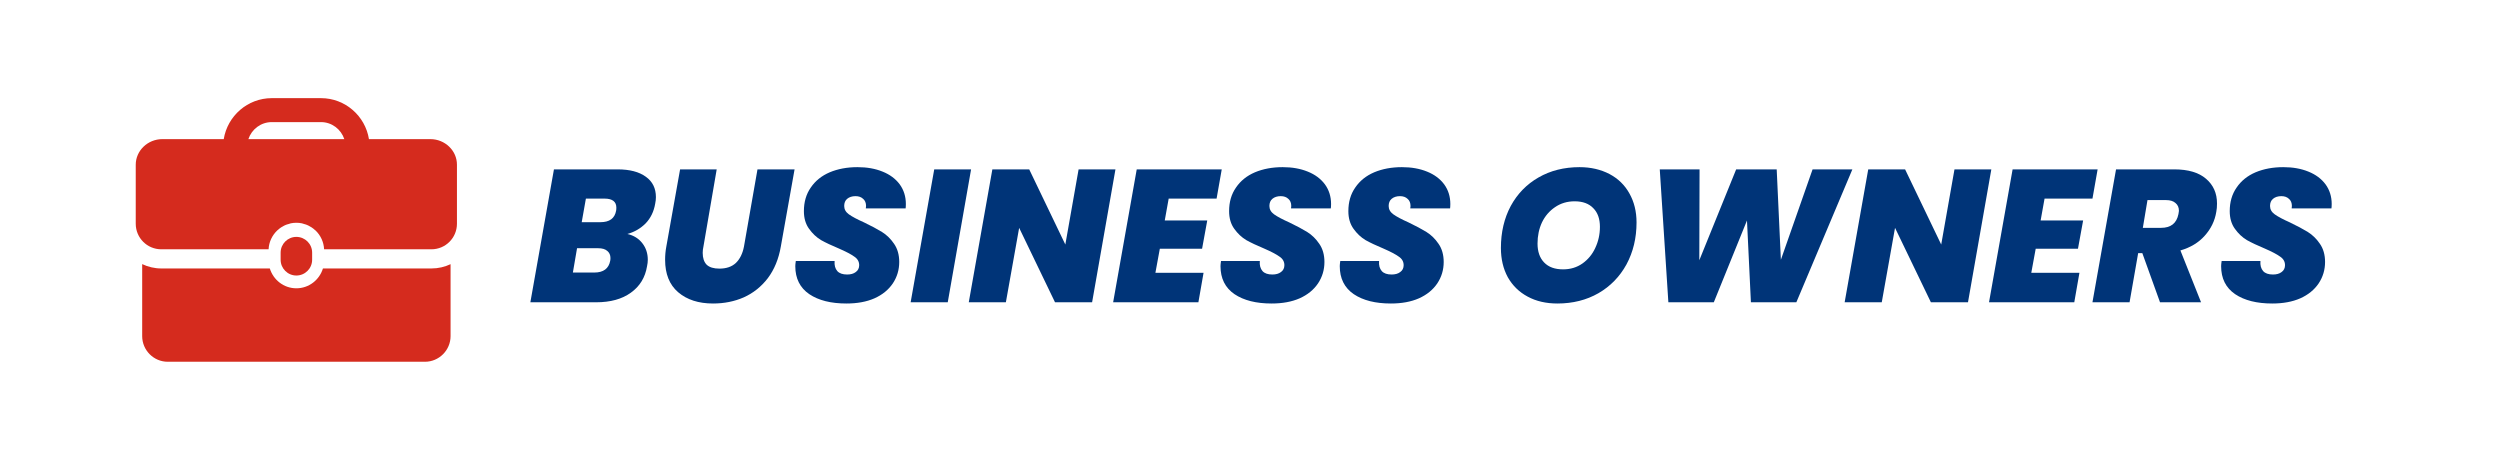
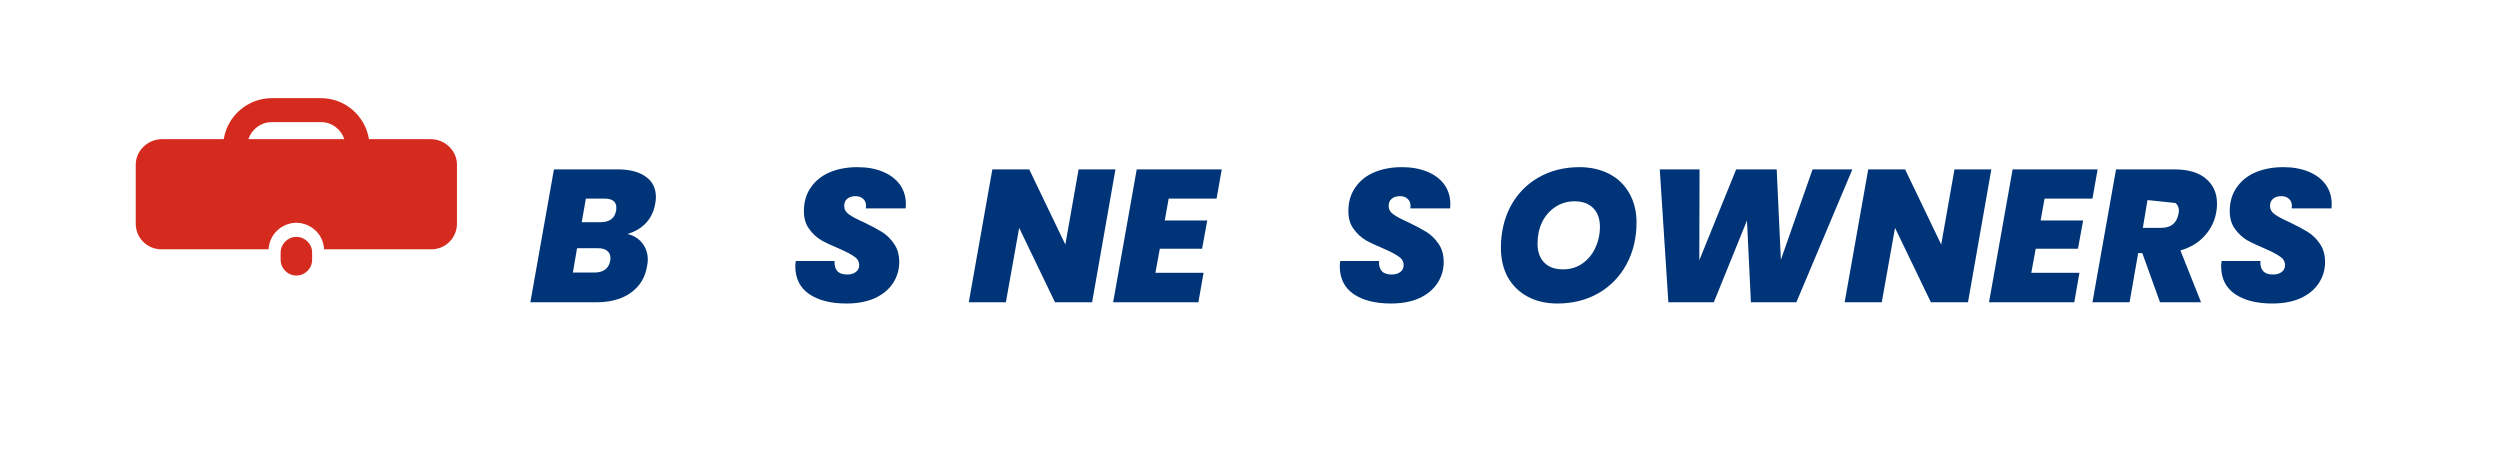
<svg xmlns="http://www.w3.org/2000/svg" width="212" zoomAndPan="magnify" viewBox="0 0 159 30" height="40" preserveAspectRatio="xMidYMid meet" version="1.0">
  <defs>
    <g />
    <clipPath id="5b6204e20c">
-       <path d="M 9 16 L 29 16 L 29 23.492 L 9 23.492 Z M 9 16 " clip-rule="nonzero" />
-     </clipPath>
+       </clipPath>
    <clipPath id="177e8f65a9">
      <path d="M 8.637 6.246 L 29.016 6.246 L 29.016 16 L 8.637 16 Z M 8.637 6.246 " clip-rule="nonzero" />
    </clipPath>
  </defs>
  <path fill="#d52b1e" d="M 19.852 16.52 L 19.852 16.066 C 19.852 15.516 19.402 15.066 18.848 15.066 C 18.297 15.066 17.848 15.516 17.848 16.066 L 17.848 16.52 C 17.848 17.074 18.297 17.523 18.848 17.523 C 19.402 17.523 19.852 17.074 19.852 16.52 Z M 19.852 16.52 " fill-opacity="1" fill-rule="nonzero" />
  <g clip-path="url(#5b6204e20c)">
    <path fill="#d52b1e" d="M 20.539 17.074 C 20.316 17.801 19.648 18.336 18.848 18.336 C 18.051 18.336 17.383 17.801 17.16 17.074 L 10.258 17.074 C 9.824 17.074 9.414 16.973 9.043 16.797 L 9.043 21.379 C 9.043 22.273 9.773 23.008 10.668 23.008 L 27.027 23.008 C 27.922 23.008 28.656 22.273 28.656 21.379 L 28.656 16.801 C 28.285 16.977 27.875 17.074 27.438 17.074 Z M 20.539 17.074 " fill-opacity="1" fill-rule="nonzero" />
  </g>
  <g clip-path="url(#177e8f65a9)">
    <path fill="#d52b1e" d="M 27.371 8.848 L 23.465 8.848 C 23.23 7.375 21.953 6.242 20.414 6.242 L 17.285 6.242 C 15.746 6.242 14.469 7.375 14.23 8.848 L 10.328 8.848 C 9.395 8.848 8.633 9.582 8.633 10.477 L 8.633 14.23 C 8.633 15.129 9.359 15.855 10.258 15.855 L 17.082 15.855 C 17.105 15.387 17.309 14.969 17.625 14.664 C 17.633 14.652 17.645 14.648 17.656 14.637 C 17.727 14.574 17.801 14.512 17.879 14.461 C 17.91 14.441 17.941 14.426 17.969 14.41 C 18.035 14.371 18.102 14.332 18.172 14.305 C 18.227 14.281 18.289 14.266 18.348 14.25 C 18.398 14.234 18.445 14.215 18.496 14.203 C 18.613 14.18 18.73 14.168 18.848 14.168 C 18.969 14.168 19.086 14.18 19.199 14.203 C 19.25 14.215 19.301 14.234 19.352 14.25 C 19.41 14.266 19.469 14.281 19.523 14.305 C 19.594 14.332 19.66 14.371 19.727 14.41 C 19.758 14.426 19.789 14.441 19.816 14.461 C 19.898 14.512 19.969 14.574 20.039 14.637 C 20.051 14.648 20.062 14.656 20.074 14.664 C 20.391 14.969 20.59 15.391 20.613 15.855 L 27.438 15.855 C 28.336 15.855 29.062 15.129 29.062 14.23 L 29.062 10.477 C 29.066 9.582 28.301 8.848 27.371 8.848 Z M 15.797 8.848 C 16.004 8.223 16.59 7.766 17.285 7.766 L 20.414 7.766 C 21.109 7.766 21.691 8.223 21.898 8.848 Z M 15.797 8.848 " fill-opacity="1" fill-rule="nonzero" />
  </g>
  <g fill="#003478" fill-opacity="1">
    <g transform="translate(33.669, 19.225)">
      <g>
        <path d="M 8 -6.266 C 7.914 -5.766 7.711 -5.348 7.391 -5.016 C 7.066 -4.691 6.68 -4.469 6.234 -4.344 C 6.641 -4.25 6.957 -4.051 7.188 -3.75 C 7.414 -3.457 7.531 -3.109 7.531 -2.703 C 7.531 -2.578 7.516 -2.441 7.484 -2.297 C 7.367 -1.578 7.023 -1.016 6.453 -0.609 C 5.891 -0.203 5.156 0 4.25 0 L 0.062 0 L 1.562 -8.453 L 5.609 -8.453 C 6.379 -8.453 6.977 -8.297 7.406 -7.984 C 7.832 -7.68 8.047 -7.25 8.047 -6.688 C 8.047 -6.551 8.031 -6.41 8 -6.266 Z M 5.516 -5.828 C 5.523 -5.867 5.531 -5.93 5.531 -6.016 C 5.531 -6.398 5.281 -6.594 4.781 -6.594 L 3.594 -6.594 L 3.328 -5.094 L 4.516 -5.094 C 5.098 -5.094 5.43 -5.336 5.516 -5.828 Z M 5.141 -2.641 C 5.148 -2.68 5.156 -2.738 5.156 -2.812 C 5.156 -3.008 5.086 -3.16 4.953 -3.266 C 4.828 -3.379 4.633 -3.438 4.375 -3.438 L 3.031 -3.438 L 2.766 -1.891 L 4.125 -1.891 C 4.707 -1.891 5.047 -2.141 5.141 -2.641 Z M 5.141 -2.641 " />
      </g>
    </g>
  </g>
  <g fill="#003478" fill-opacity="1">
    <g transform="translate(41.723, 19.225)">
      <g>
-         <path d="M 3.859 -8.453 L 3.016 -3.547 C 2.984 -3.41 2.969 -3.273 2.969 -3.141 C 2.969 -2.816 3.051 -2.566 3.219 -2.391 C 3.395 -2.223 3.664 -2.141 4.031 -2.141 C 4.469 -2.141 4.816 -2.258 5.078 -2.5 C 5.336 -2.75 5.508 -3.098 5.594 -3.547 L 6.453 -8.453 L 8.812 -8.453 L 7.938 -3.547 C 7.801 -2.754 7.523 -2.082 7.109 -1.531 C 6.691 -0.988 6.18 -0.582 5.578 -0.312 C 4.984 -0.051 4.332 0.078 3.625 0.078 C 2.707 0.078 1.969 -0.16 1.406 -0.641 C 0.852 -1.117 0.578 -1.805 0.578 -2.703 C 0.578 -2.984 0.602 -3.266 0.656 -3.547 L 1.531 -8.453 Z M 3.859 -8.453 " />
-       </g>
+         </g>
    </g>
  </g>
  <g fill="#003478" fill-opacity="1">
    <g transform="translate(50.269, 19.225)">
      <g>
        <path d="M 3.562 0.078 C 2.582 0.078 1.797 -0.117 1.203 -0.516 C 0.609 -0.922 0.312 -1.516 0.312 -2.297 C 0.312 -2.359 0.32 -2.469 0.344 -2.625 L 2.812 -2.625 C 2.789 -2.352 2.848 -2.141 2.984 -1.984 C 3.117 -1.836 3.328 -1.766 3.609 -1.766 C 3.836 -1.766 4.02 -1.816 4.156 -1.922 C 4.301 -2.023 4.375 -2.172 4.375 -2.359 C 4.375 -2.586 4.27 -2.77 4.062 -2.906 C 3.863 -3.051 3.535 -3.223 3.078 -3.422 C 2.629 -3.609 2.254 -3.785 1.953 -3.953 C 1.66 -4.129 1.406 -4.367 1.188 -4.672 C 0.969 -4.973 0.859 -5.348 0.859 -5.797 C 0.859 -6.379 1.004 -6.879 1.297 -7.297 C 1.586 -7.723 1.988 -8.047 2.5 -8.266 C 3.02 -8.484 3.609 -8.594 4.266 -8.594 C 4.867 -8.594 5.398 -8.5 5.859 -8.312 C 6.328 -8.125 6.691 -7.852 6.953 -7.5 C 7.211 -7.145 7.344 -6.727 7.344 -6.25 C 7.344 -6.125 7.336 -6.031 7.328 -5.969 L 4.797 -5.969 C 4.805 -6.008 4.812 -6.062 4.812 -6.125 C 4.812 -6.32 4.75 -6.473 4.625 -6.578 C 4.508 -6.691 4.348 -6.75 4.141 -6.75 C 3.922 -6.75 3.742 -6.691 3.609 -6.578 C 3.484 -6.473 3.422 -6.32 3.422 -6.125 C 3.422 -5.914 3.52 -5.738 3.719 -5.594 C 3.926 -5.445 4.25 -5.273 4.688 -5.078 C 5.145 -4.859 5.523 -4.656 5.828 -4.469 C 6.129 -4.281 6.383 -4.031 6.594 -3.719 C 6.812 -3.406 6.922 -3.02 6.922 -2.562 C 6.922 -2.062 6.785 -1.609 6.516 -1.203 C 6.242 -0.797 5.852 -0.477 5.344 -0.25 C 4.844 -0.031 4.25 0.078 3.562 0.078 Z M 3.562 0.078 " />
      </g>
    </g>
  </g>
  <g fill="#003478" fill-opacity="1">
    <g transform="translate(57.855, 19.225)">
      <g>
-         <path d="M 3.906 -8.453 L 2.422 0 L 0.062 0 L 1.562 -8.453 Z M 3.906 -8.453 " />
-       </g>
+         </g>
    </g>
  </g>
  <g fill="#003478" fill-opacity="1">
    <g transform="translate(61.552, 19.225)">
      <g>
        <path d="M 7.906 0 L 5.547 0 L 3.266 -4.734 L 2.422 0 L 0.062 0 L 1.562 -8.453 L 3.906 -8.453 L 6.203 -3.672 L 7.047 -8.453 L 9.391 -8.453 Z M 7.906 0 " />
      </g>
    </g>
  </g>
  <g fill="#003478" fill-opacity="1">
    <g transform="translate(70.734, 19.225)">
      <g>
        <path d="M 3.594 -6.594 L 3.344 -5.203 L 6.047 -5.203 L 5.719 -3.406 L 3.031 -3.406 L 2.75 -1.875 L 5.812 -1.875 L 5.484 0 L 0.062 0 L 1.562 -8.453 L 6.969 -8.453 L 6.641 -6.594 Z M 3.594 -6.594 " />
      </g>
    </g>
  </g>
  <g fill="#003478" fill-opacity="1">
    <g transform="translate(77.312, 19.225)">
      <g>
-         <path d="M 3.562 0.078 C 2.582 0.078 1.797 -0.117 1.203 -0.516 C 0.609 -0.922 0.312 -1.516 0.312 -2.297 C 0.312 -2.359 0.32 -2.469 0.344 -2.625 L 2.812 -2.625 C 2.789 -2.352 2.848 -2.141 2.984 -1.984 C 3.117 -1.836 3.328 -1.766 3.609 -1.766 C 3.836 -1.766 4.02 -1.816 4.156 -1.922 C 4.301 -2.023 4.375 -2.172 4.375 -2.359 C 4.375 -2.586 4.27 -2.77 4.062 -2.906 C 3.863 -3.051 3.535 -3.223 3.078 -3.422 C 2.629 -3.609 2.254 -3.785 1.953 -3.953 C 1.66 -4.129 1.406 -4.367 1.188 -4.672 C 0.969 -4.973 0.859 -5.348 0.859 -5.797 C 0.859 -6.379 1.004 -6.879 1.297 -7.297 C 1.586 -7.723 1.988 -8.047 2.5 -8.266 C 3.02 -8.484 3.609 -8.594 4.266 -8.594 C 4.867 -8.594 5.398 -8.5 5.859 -8.312 C 6.328 -8.125 6.691 -7.852 6.953 -7.5 C 7.211 -7.145 7.344 -6.727 7.344 -6.25 C 7.344 -6.125 7.336 -6.031 7.328 -5.969 L 4.797 -5.969 C 4.805 -6.008 4.812 -6.062 4.812 -6.125 C 4.812 -6.32 4.75 -6.473 4.625 -6.578 C 4.508 -6.691 4.348 -6.75 4.141 -6.75 C 3.922 -6.75 3.742 -6.691 3.609 -6.578 C 3.484 -6.473 3.422 -6.32 3.422 -6.125 C 3.422 -5.914 3.52 -5.738 3.719 -5.594 C 3.926 -5.445 4.25 -5.273 4.688 -5.078 C 5.145 -4.859 5.523 -4.656 5.828 -4.469 C 6.129 -4.281 6.383 -4.031 6.594 -3.719 C 6.812 -3.406 6.922 -3.02 6.922 -2.562 C 6.922 -2.062 6.785 -1.609 6.516 -1.203 C 6.242 -0.797 5.852 -0.477 5.344 -0.25 C 4.844 -0.031 4.25 0.078 3.562 0.078 Z M 3.562 0.078 " />
-       </g>
+         </g>
    </g>
  </g>
  <g fill="#003478" fill-opacity="1">
    <g transform="translate(84.897, 19.225)">
      <g>
        <path d="M 3.562 0.078 C 2.582 0.078 1.797 -0.117 1.203 -0.516 C 0.609 -0.922 0.312 -1.516 0.312 -2.297 C 0.312 -2.359 0.32 -2.469 0.344 -2.625 L 2.812 -2.625 C 2.789 -2.352 2.848 -2.141 2.984 -1.984 C 3.117 -1.836 3.328 -1.766 3.609 -1.766 C 3.836 -1.766 4.02 -1.816 4.156 -1.922 C 4.301 -2.023 4.375 -2.172 4.375 -2.359 C 4.375 -2.586 4.27 -2.77 4.062 -2.906 C 3.863 -3.051 3.535 -3.223 3.078 -3.422 C 2.629 -3.609 2.254 -3.785 1.953 -3.953 C 1.66 -4.129 1.406 -4.367 1.188 -4.672 C 0.969 -4.973 0.859 -5.348 0.859 -5.797 C 0.859 -6.379 1.004 -6.879 1.297 -7.297 C 1.586 -7.723 1.988 -8.047 2.5 -8.266 C 3.02 -8.484 3.609 -8.594 4.266 -8.594 C 4.867 -8.594 5.398 -8.5 5.859 -8.312 C 6.328 -8.125 6.691 -7.852 6.953 -7.5 C 7.211 -7.145 7.344 -6.727 7.344 -6.25 C 7.344 -6.125 7.336 -6.031 7.328 -5.969 L 4.797 -5.969 C 4.805 -6.008 4.812 -6.062 4.812 -6.125 C 4.812 -6.32 4.75 -6.473 4.625 -6.578 C 4.508 -6.691 4.348 -6.75 4.141 -6.75 C 3.922 -6.75 3.742 -6.691 3.609 -6.578 C 3.484 -6.473 3.422 -6.32 3.422 -6.125 C 3.422 -5.914 3.52 -5.738 3.719 -5.594 C 3.926 -5.445 4.25 -5.273 4.688 -5.078 C 5.145 -4.859 5.523 -4.656 5.828 -4.469 C 6.129 -4.281 6.383 -4.031 6.594 -3.719 C 6.812 -3.406 6.922 -3.02 6.922 -2.562 C 6.922 -2.062 6.785 -1.609 6.516 -1.203 C 6.242 -0.797 5.852 -0.477 5.344 -0.25 C 4.844 -0.031 4.25 0.078 3.562 0.078 Z M 3.562 0.078 " />
      </g>
    </g>
  </g>
  <g fill="#003478" fill-opacity="1">
    <g transform="translate(92.483, 19.225)">
      <g />
    </g>
  </g>
  <g fill="#003478" fill-opacity="1">
    <g transform="translate(94.896, 19.225)">
      <g>
        <path d="M 4.156 0.078 C 3.438 0.078 2.805 -0.066 2.266 -0.359 C 1.723 -0.648 1.301 -1.062 1 -1.594 C 0.707 -2.133 0.562 -2.754 0.562 -3.453 C 0.562 -4.453 0.77 -5.344 1.188 -6.125 C 1.613 -6.906 2.203 -7.508 2.953 -7.938 C 3.711 -8.375 4.582 -8.594 5.562 -8.594 C 6.281 -8.594 6.914 -8.445 7.469 -8.156 C 8.02 -7.863 8.441 -7.453 8.734 -6.922 C 9.035 -6.391 9.188 -5.773 9.188 -5.078 C 9.188 -4.086 8.973 -3.195 8.547 -2.406 C 8.117 -1.625 7.523 -1.016 6.766 -0.578 C 6.004 -0.141 5.133 0.078 4.156 0.078 Z M 4.516 -2.094 C 4.984 -2.094 5.395 -2.219 5.75 -2.469 C 6.102 -2.719 6.375 -3.047 6.562 -3.453 C 6.758 -3.867 6.859 -4.316 6.859 -4.797 C 6.859 -5.305 6.719 -5.703 6.438 -5.984 C 6.164 -6.273 5.77 -6.422 5.25 -6.422 C 4.781 -6.422 4.363 -6.297 4 -6.047 C 3.645 -5.805 3.367 -5.484 3.172 -5.078 C 2.984 -4.672 2.891 -4.223 2.891 -3.734 C 2.891 -3.223 3.031 -2.82 3.312 -2.531 C 3.594 -2.238 3.992 -2.094 4.516 -2.094 Z M 4.516 -2.094 " />
      </g>
    </g>
  </g>
  <g fill="#003478" fill-opacity="1">
    <g transform="translate(104.342, 19.225)">
      <g>
        <path d="M 13.469 -8.453 L 9.906 0 L 7.016 0 L 6.766 -5.203 L 4.656 0 L 1.766 0 L 1.219 -8.453 L 3.75 -8.453 L 3.734 -2.672 L 6.078 -8.453 L 8.656 -8.453 L 8.922 -2.703 L 10.938 -8.453 Z M 13.469 -8.453 " />
      </g>
    </g>
  </g>
  <g fill="#003478" fill-opacity="1">
    <g transform="translate(117.258, 19.225)">
      <g>
        <path d="M 7.906 0 L 5.547 0 L 3.266 -4.734 L 2.422 0 L 0.062 0 L 1.562 -8.453 L 3.906 -8.453 L 6.203 -3.672 L 7.047 -8.453 L 9.391 -8.453 Z M 7.906 0 " />
      </g>
    </g>
  </g>
  <g fill="#003478" fill-opacity="1">
    <g transform="translate(126.44, 19.225)">
      <g>
        <path d="M 3.594 -6.594 L 3.344 -5.203 L 6.047 -5.203 L 5.719 -3.406 L 3.031 -3.406 L 2.75 -1.875 L 5.812 -1.875 L 5.484 0 L 0.062 0 L 1.562 -8.453 L 6.969 -8.453 L 6.641 -6.594 Z M 3.594 -6.594 " />
      </g>
    </g>
  </g>
  <g fill="#003478" fill-opacity="1">
    <g transform="translate(133.018, 19.225)">
      <g>
-         <path d="M 5.266 -8.453 C 6.148 -8.453 6.82 -8.254 7.281 -7.859 C 7.75 -7.461 7.984 -6.938 7.984 -6.281 C 7.984 -6.082 7.969 -5.906 7.938 -5.75 C 7.844 -5.176 7.598 -4.672 7.203 -4.234 C 6.816 -3.797 6.301 -3.484 5.656 -3.297 L 6.969 0 L 4.359 0 L 3.234 -3.125 L 2.969 -3.125 L 2.422 0 L 0.062 0 L 1.562 -8.453 Z M 3.266 -4.734 L 4.422 -4.734 C 5.047 -4.734 5.414 -5.023 5.531 -5.609 C 5.551 -5.711 5.562 -5.781 5.562 -5.812 C 5.562 -6.031 5.488 -6.195 5.344 -6.312 C 5.207 -6.438 5.004 -6.5 4.734 -6.5 L 3.562 -6.5 Z M 3.266 -4.734 " />
+         <path d="M 5.266 -8.453 C 6.148 -8.453 6.82 -8.254 7.281 -7.859 C 7.75 -7.461 7.984 -6.938 7.984 -6.281 C 7.984 -6.082 7.969 -5.906 7.938 -5.75 C 7.844 -5.176 7.598 -4.672 7.203 -4.234 C 6.816 -3.797 6.301 -3.484 5.656 -3.297 L 6.969 0 L 4.359 0 L 3.234 -3.125 L 2.969 -3.125 L 2.422 0 L 0.062 0 L 1.562 -8.453 Z M 3.266 -4.734 L 4.422 -4.734 C 5.047 -4.734 5.414 -5.023 5.531 -5.609 C 5.551 -5.711 5.562 -5.781 5.562 -5.812 C 5.562 -6.031 5.488 -6.195 5.344 -6.312 L 3.562 -6.5 Z M 3.266 -4.734 " />
      </g>
    </g>
  </g>
  <g fill="#003478" fill-opacity="1">
    <g transform="translate(140.952, 19.225)">
      <g>
        <path d="M 3.562 0.078 C 2.582 0.078 1.797 -0.117 1.203 -0.516 C 0.609 -0.922 0.312 -1.516 0.312 -2.297 C 0.312 -2.359 0.32 -2.469 0.344 -2.625 L 2.812 -2.625 C 2.789 -2.352 2.848 -2.141 2.984 -1.984 C 3.117 -1.836 3.328 -1.766 3.609 -1.766 C 3.836 -1.766 4.02 -1.816 4.156 -1.922 C 4.301 -2.023 4.375 -2.172 4.375 -2.359 C 4.375 -2.586 4.27 -2.77 4.062 -2.906 C 3.863 -3.051 3.535 -3.223 3.078 -3.422 C 2.629 -3.609 2.254 -3.785 1.953 -3.953 C 1.66 -4.129 1.406 -4.367 1.188 -4.672 C 0.969 -4.973 0.859 -5.348 0.859 -5.797 C 0.859 -6.379 1.004 -6.879 1.297 -7.297 C 1.586 -7.723 1.988 -8.047 2.5 -8.266 C 3.02 -8.484 3.609 -8.594 4.266 -8.594 C 4.867 -8.594 5.398 -8.5 5.859 -8.312 C 6.328 -8.125 6.691 -7.852 6.953 -7.5 C 7.211 -7.145 7.344 -6.727 7.344 -6.25 C 7.344 -6.125 7.336 -6.031 7.328 -5.969 L 4.797 -5.969 C 4.805 -6.008 4.812 -6.062 4.812 -6.125 C 4.812 -6.32 4.75 -6.473 4.625 -6.578 C 4.508 -6.691 4.348 -6.75 4.141 -6.75 C 3.922 -6.75 3.742 -6.691 3.609 -6.578 C 3.484 -6.473 3.422 -6.32 3.422 -6.125 C 3.422 -5.914 3.52 -5.738 3.719 -5.594 C 3.926 -5.445 4.25 -5.273 4.688 -5.078 C 5.145 -4.859 5.523 -4.656 5.828 -4.469 C 6.129 -4.281 6.383 -4.031 6.594 -3.719 C 6.812 -3.406 6.922 -3.02 6.922 -2.562 C 6.922 -2.062 6.785 -1.609 6.516 -1.203 C 6.242 -0.797 5.852 -0.477 5.344 -0.25 C 4.844 -0.031 4.25 0.078 3.562 0.078 Z M 3.562 0.078 " />
      </g>
    </g>
  </g>
</svg>